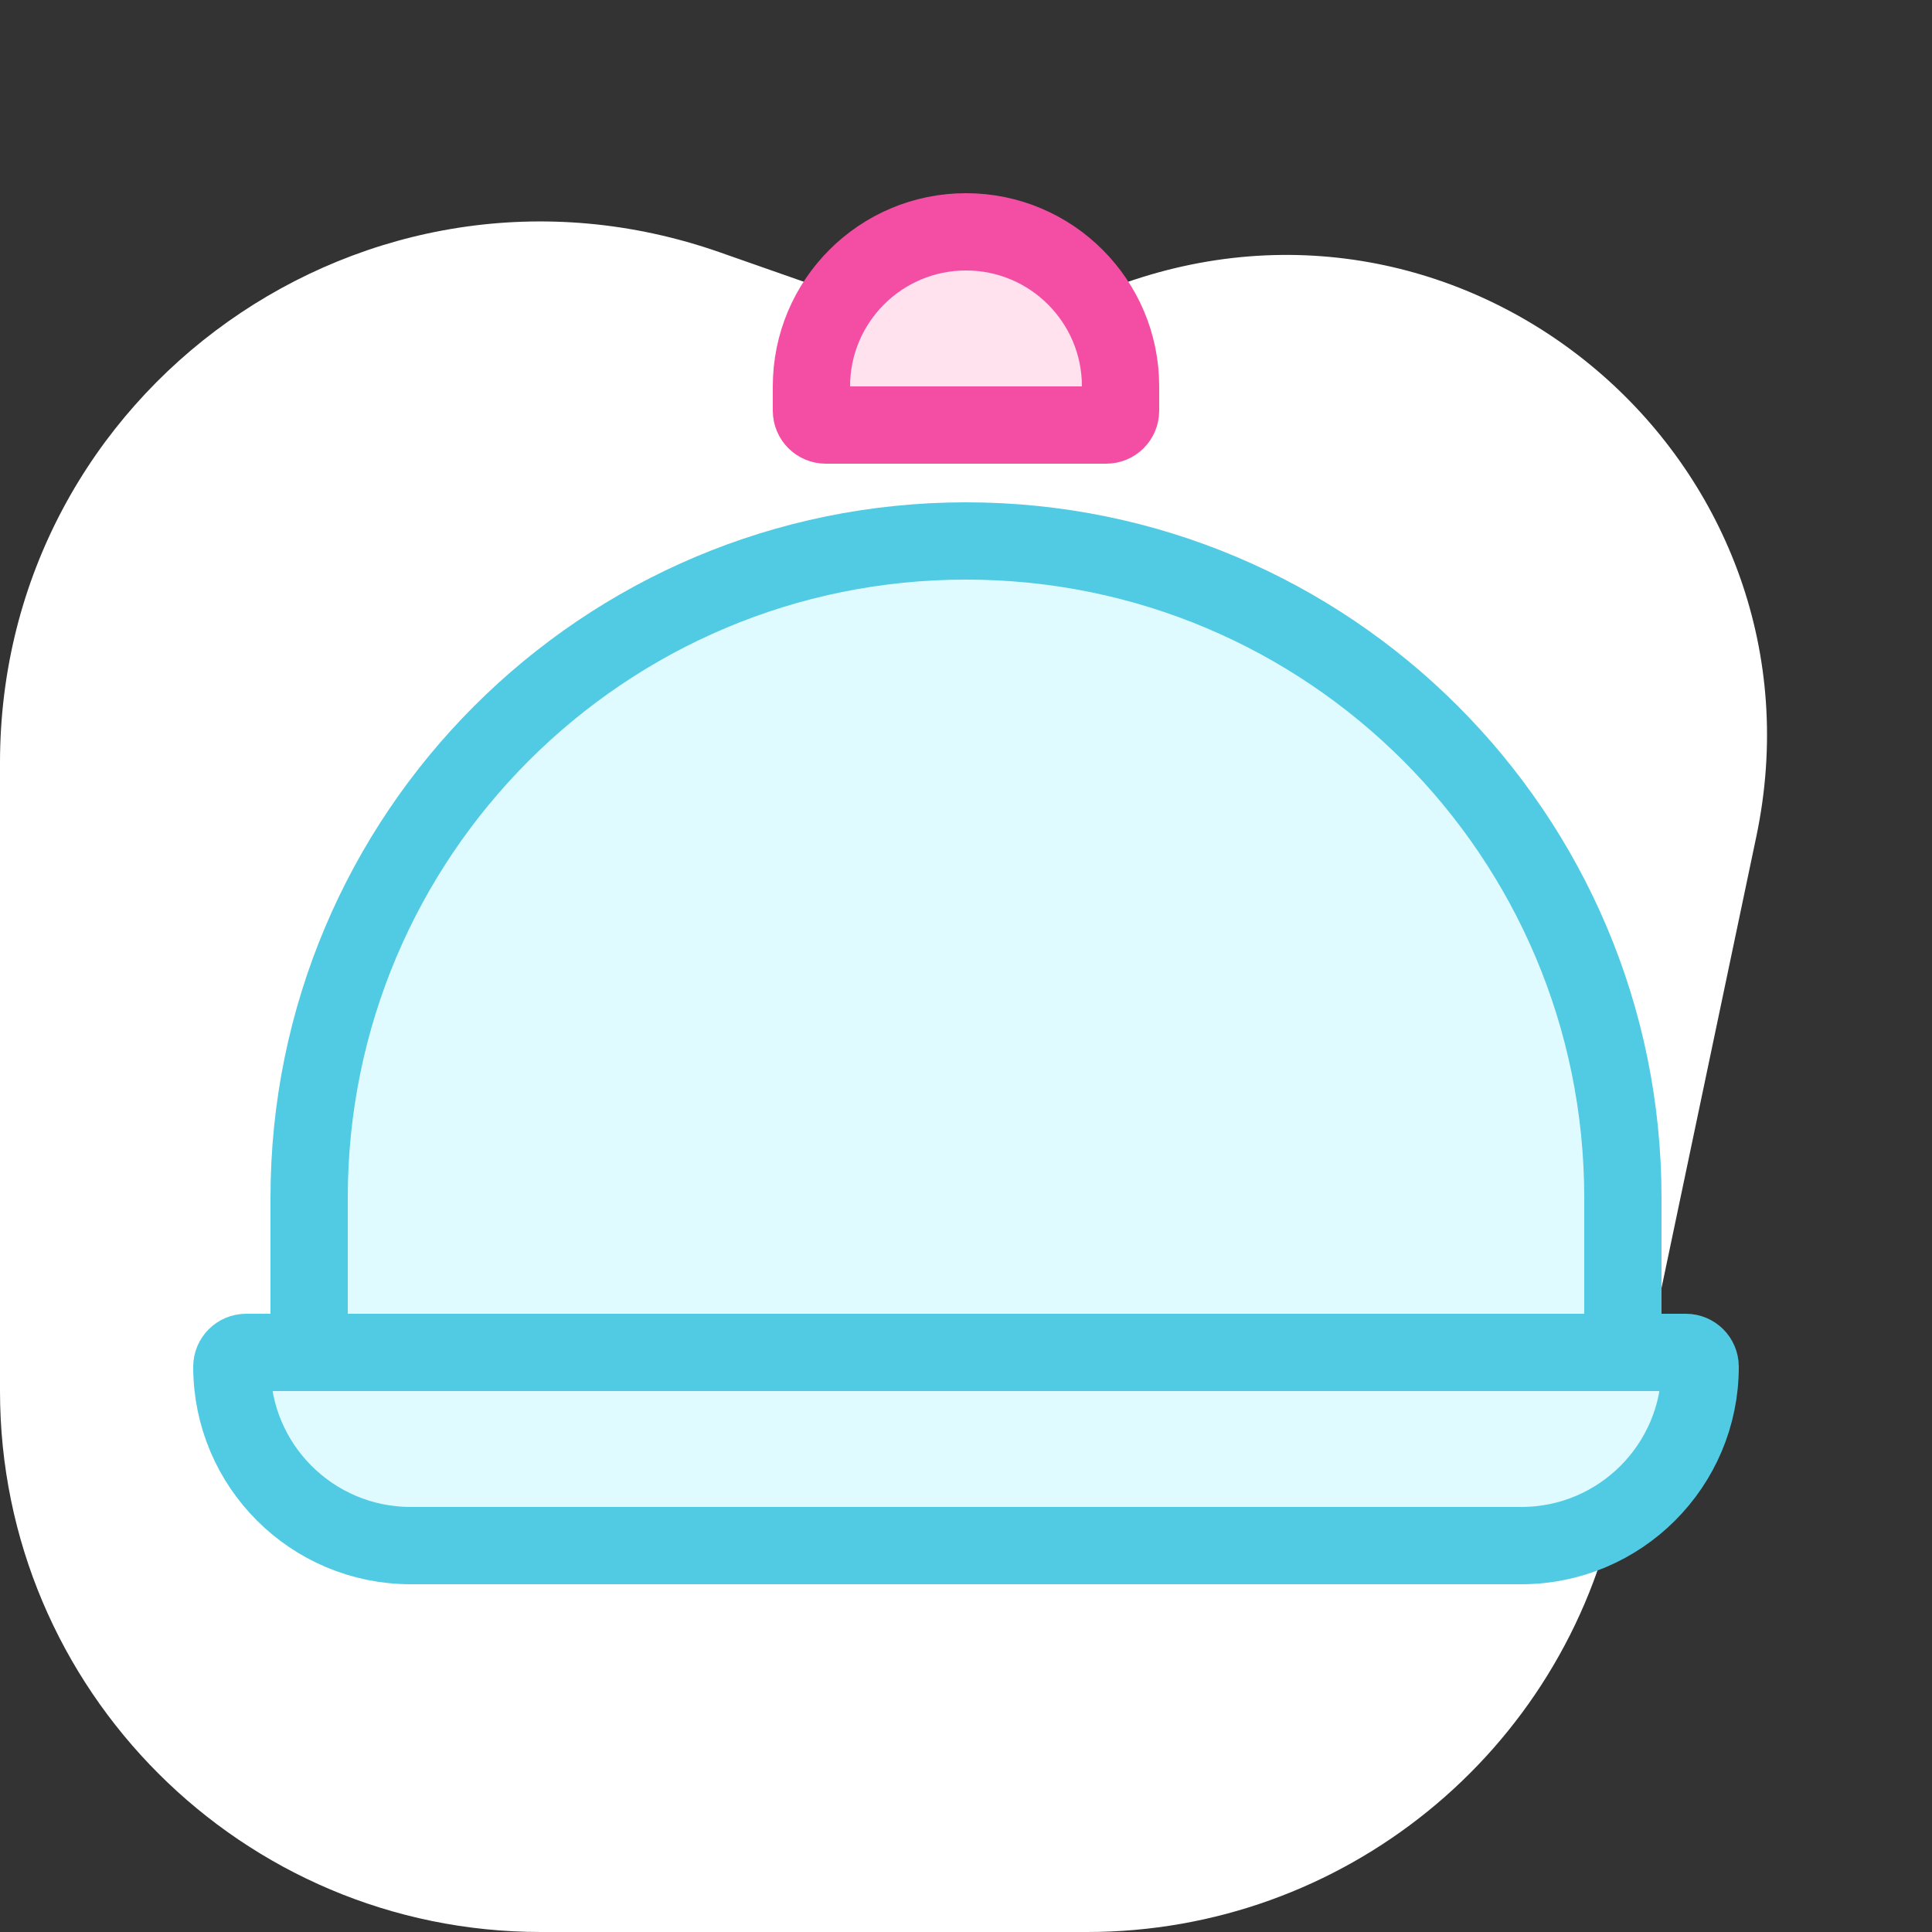
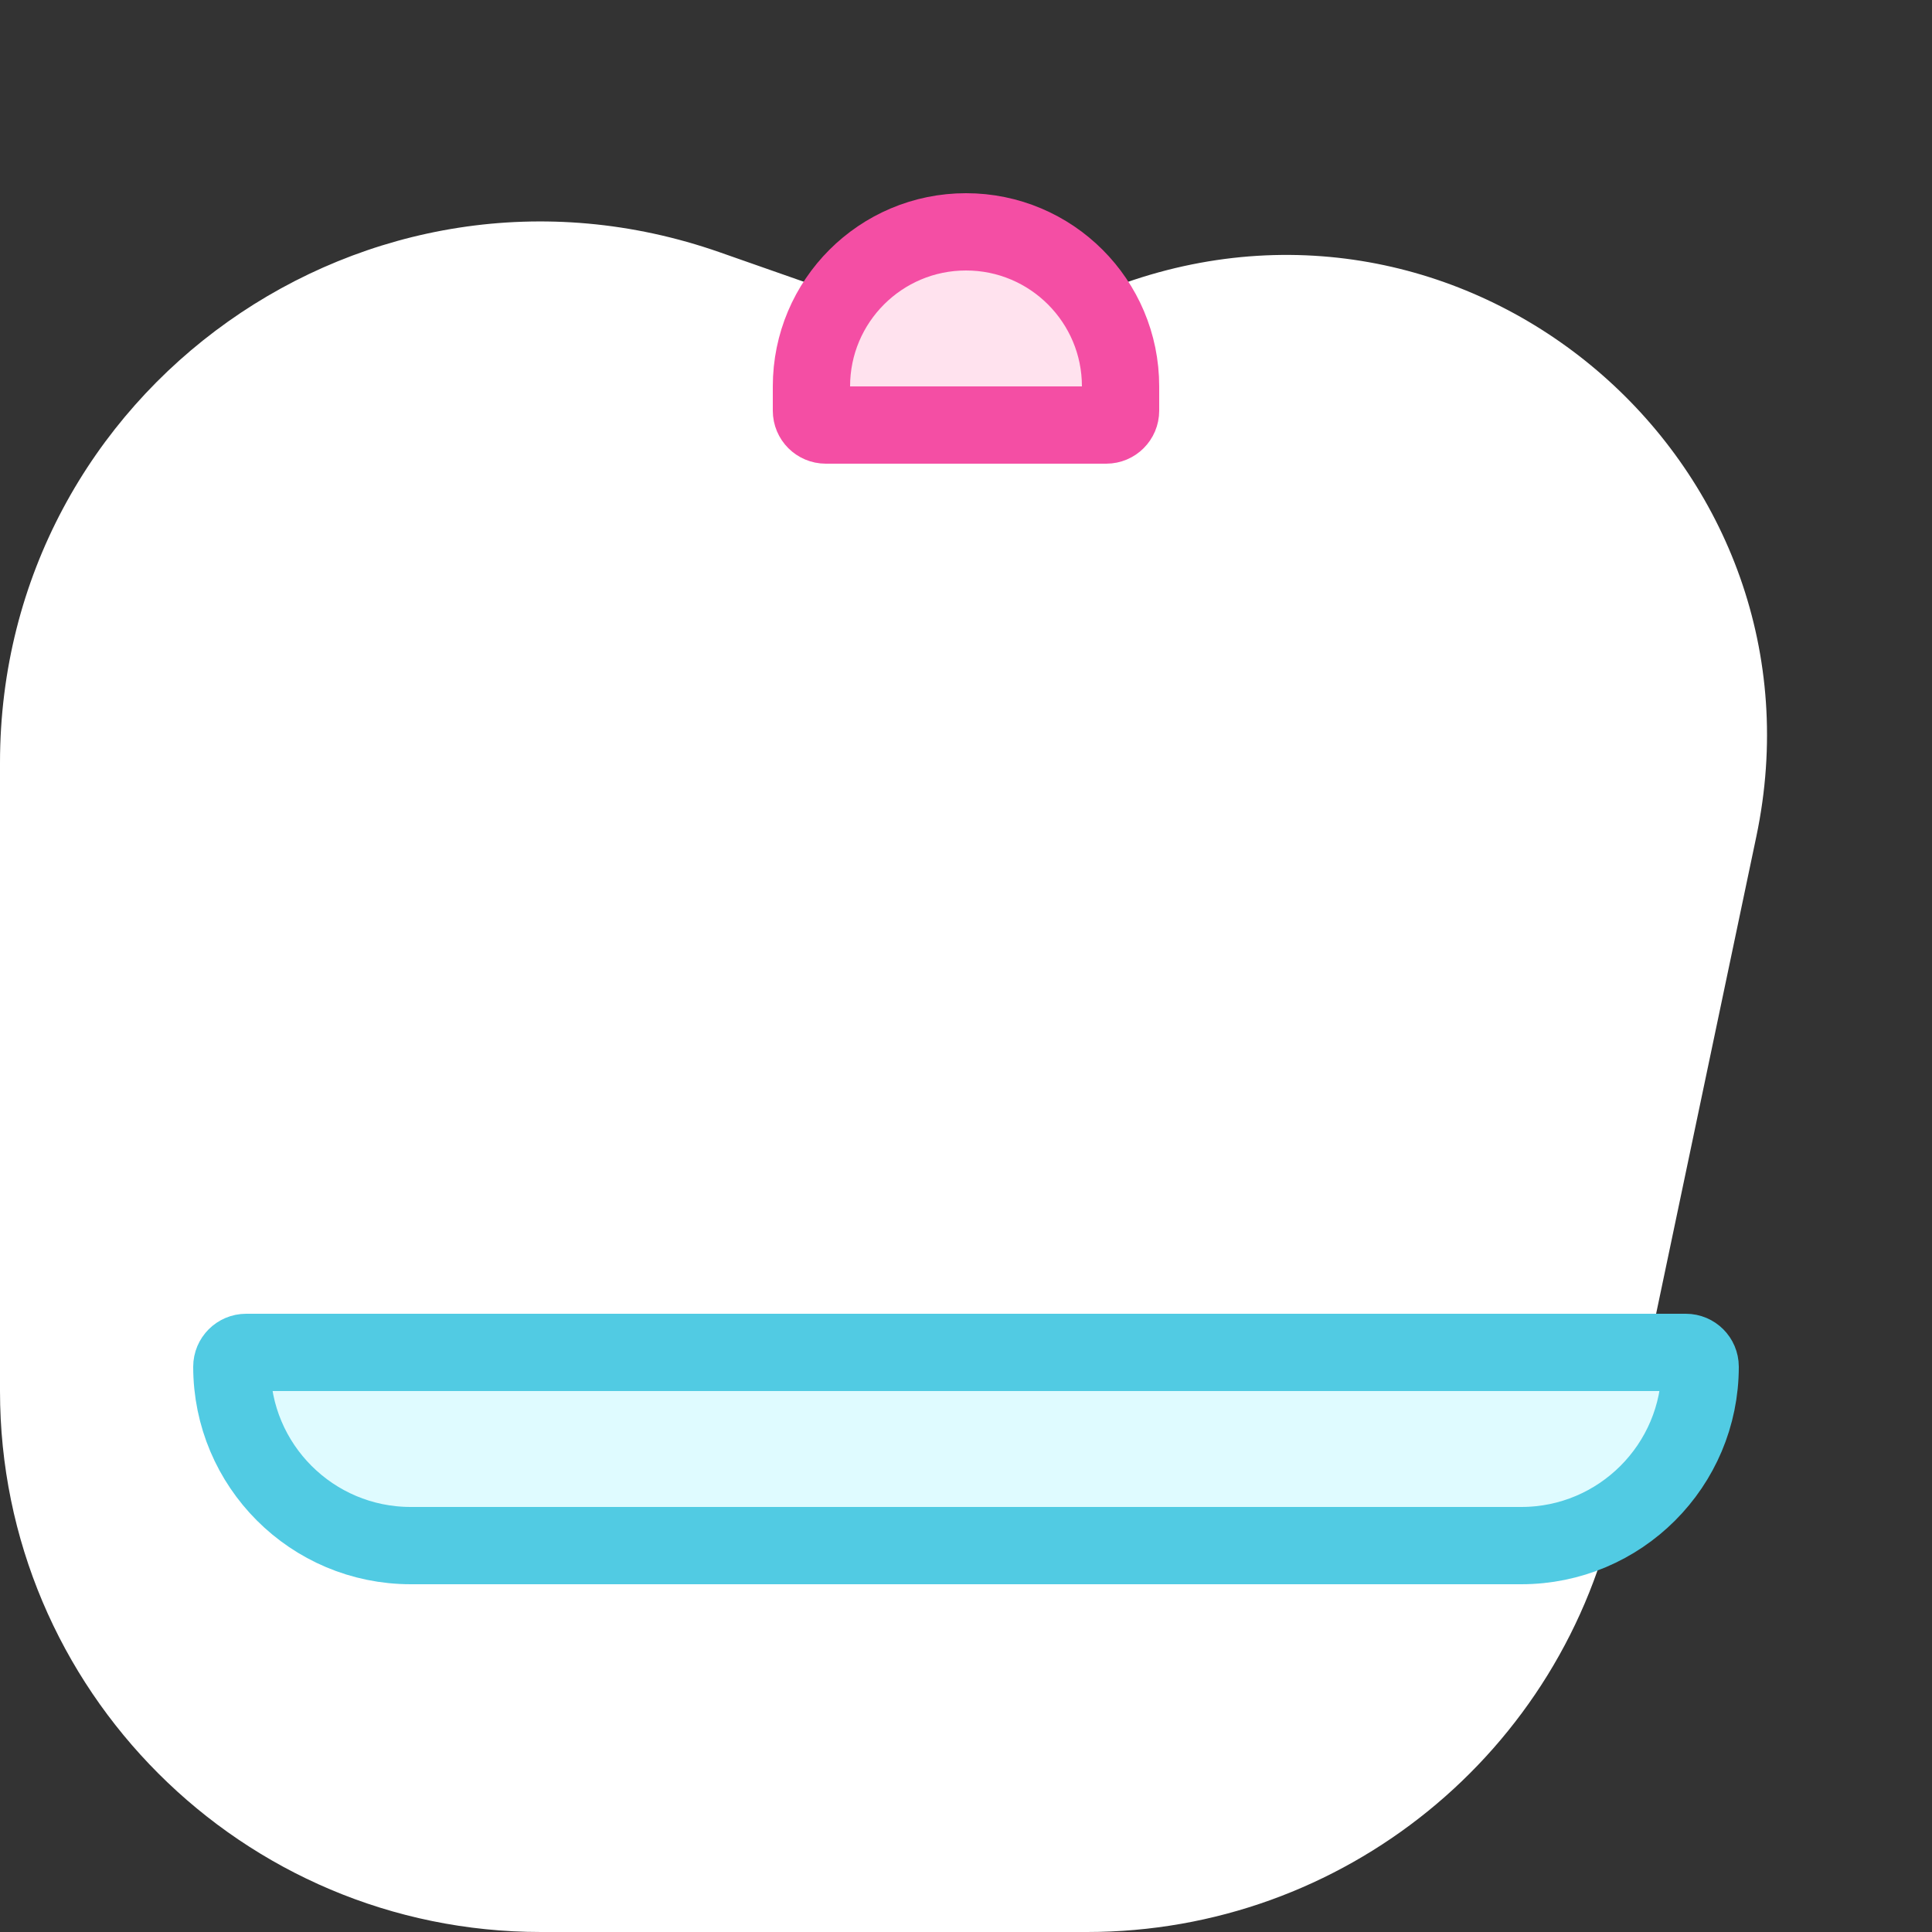
<svg xmlns="http://www.w3.org/2000/svg" width="100" height="100" viewBox="0 0 100 100" fill="none">
  <rect x="0" y="0" width="100" height="100" fill="#333333" stroke="none" />
  <path d="M28 100C12.536 100 -5.47967e-07 87.464 -1.22392e-06 72L-2.64521e-06 39.485C-3.48854e-06 20.192 19.055 6.679 37.262 13.061L41.75 14.634C47.091 16.506 52.909 16.506 58.25 14.634V14.634C76.584 8.208 94.9 24.284 90.908 43.296L83.672 77.754C80.949 90.718 69.515 100 56.269 100L28 100Z" fill="white" />
-   <path d="M16 62C16 43.222 31.222 28 50 28V28C68.778 28 84 43.222 84 62V70H16V62Z" fill="#DFFBFF" stroke="#51CBE3" stroke-width="4" />
  <path d="M42 20C42 15.582 45.582 12 50 12V12C54.418 12 58 15.582 58 20V21.259C58 21.668 57.668 22 57.259 22H42.741C42.332 22 42 21.668 42 21.259V20Z" fill="#FFE2EE" stroke="#F44EA4" stroke-width="4" />
  <path d="M12 70.741C12 70.332 12.332 70 12.741 70H87.259C87.668 70 88 70.332 88 70.741V70.741C88 75.855 83.855 80 78.741 80H21.259C16.145 80 12 75.855 12 70.741V70.741Z" fill="#DFFBFF" stroke="#51CBE3" stroke-width="4" />
</svg>